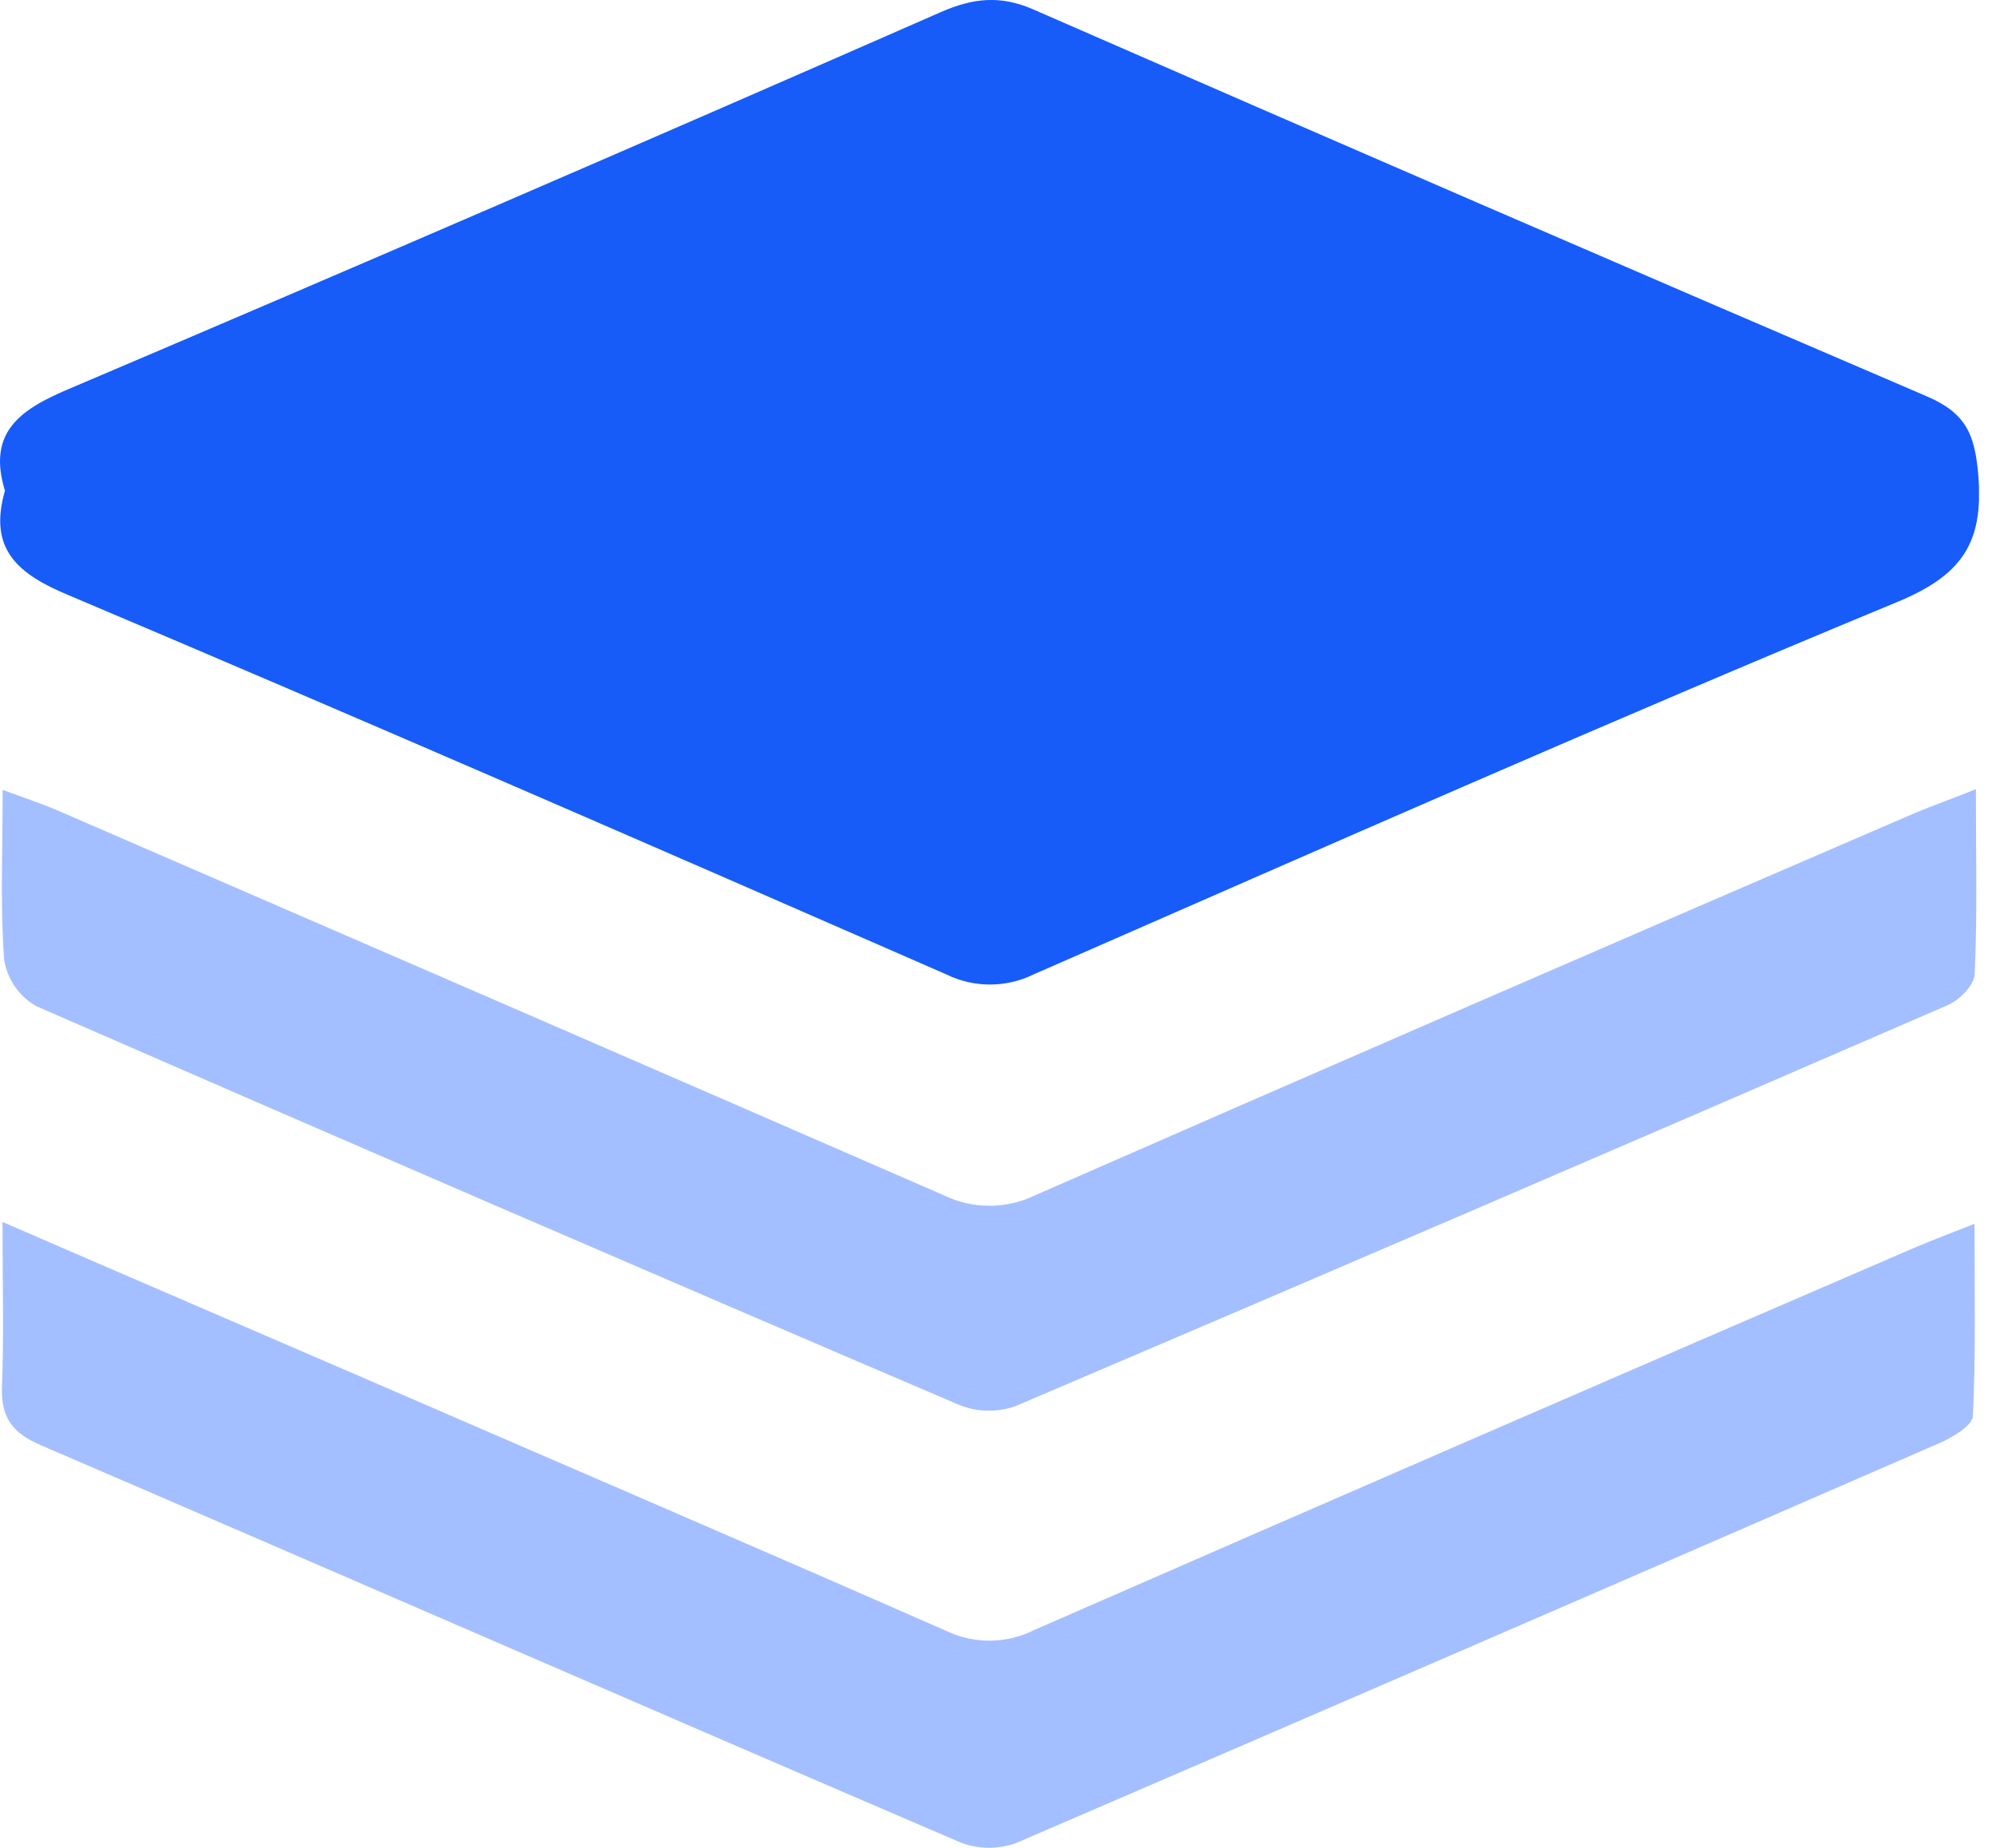
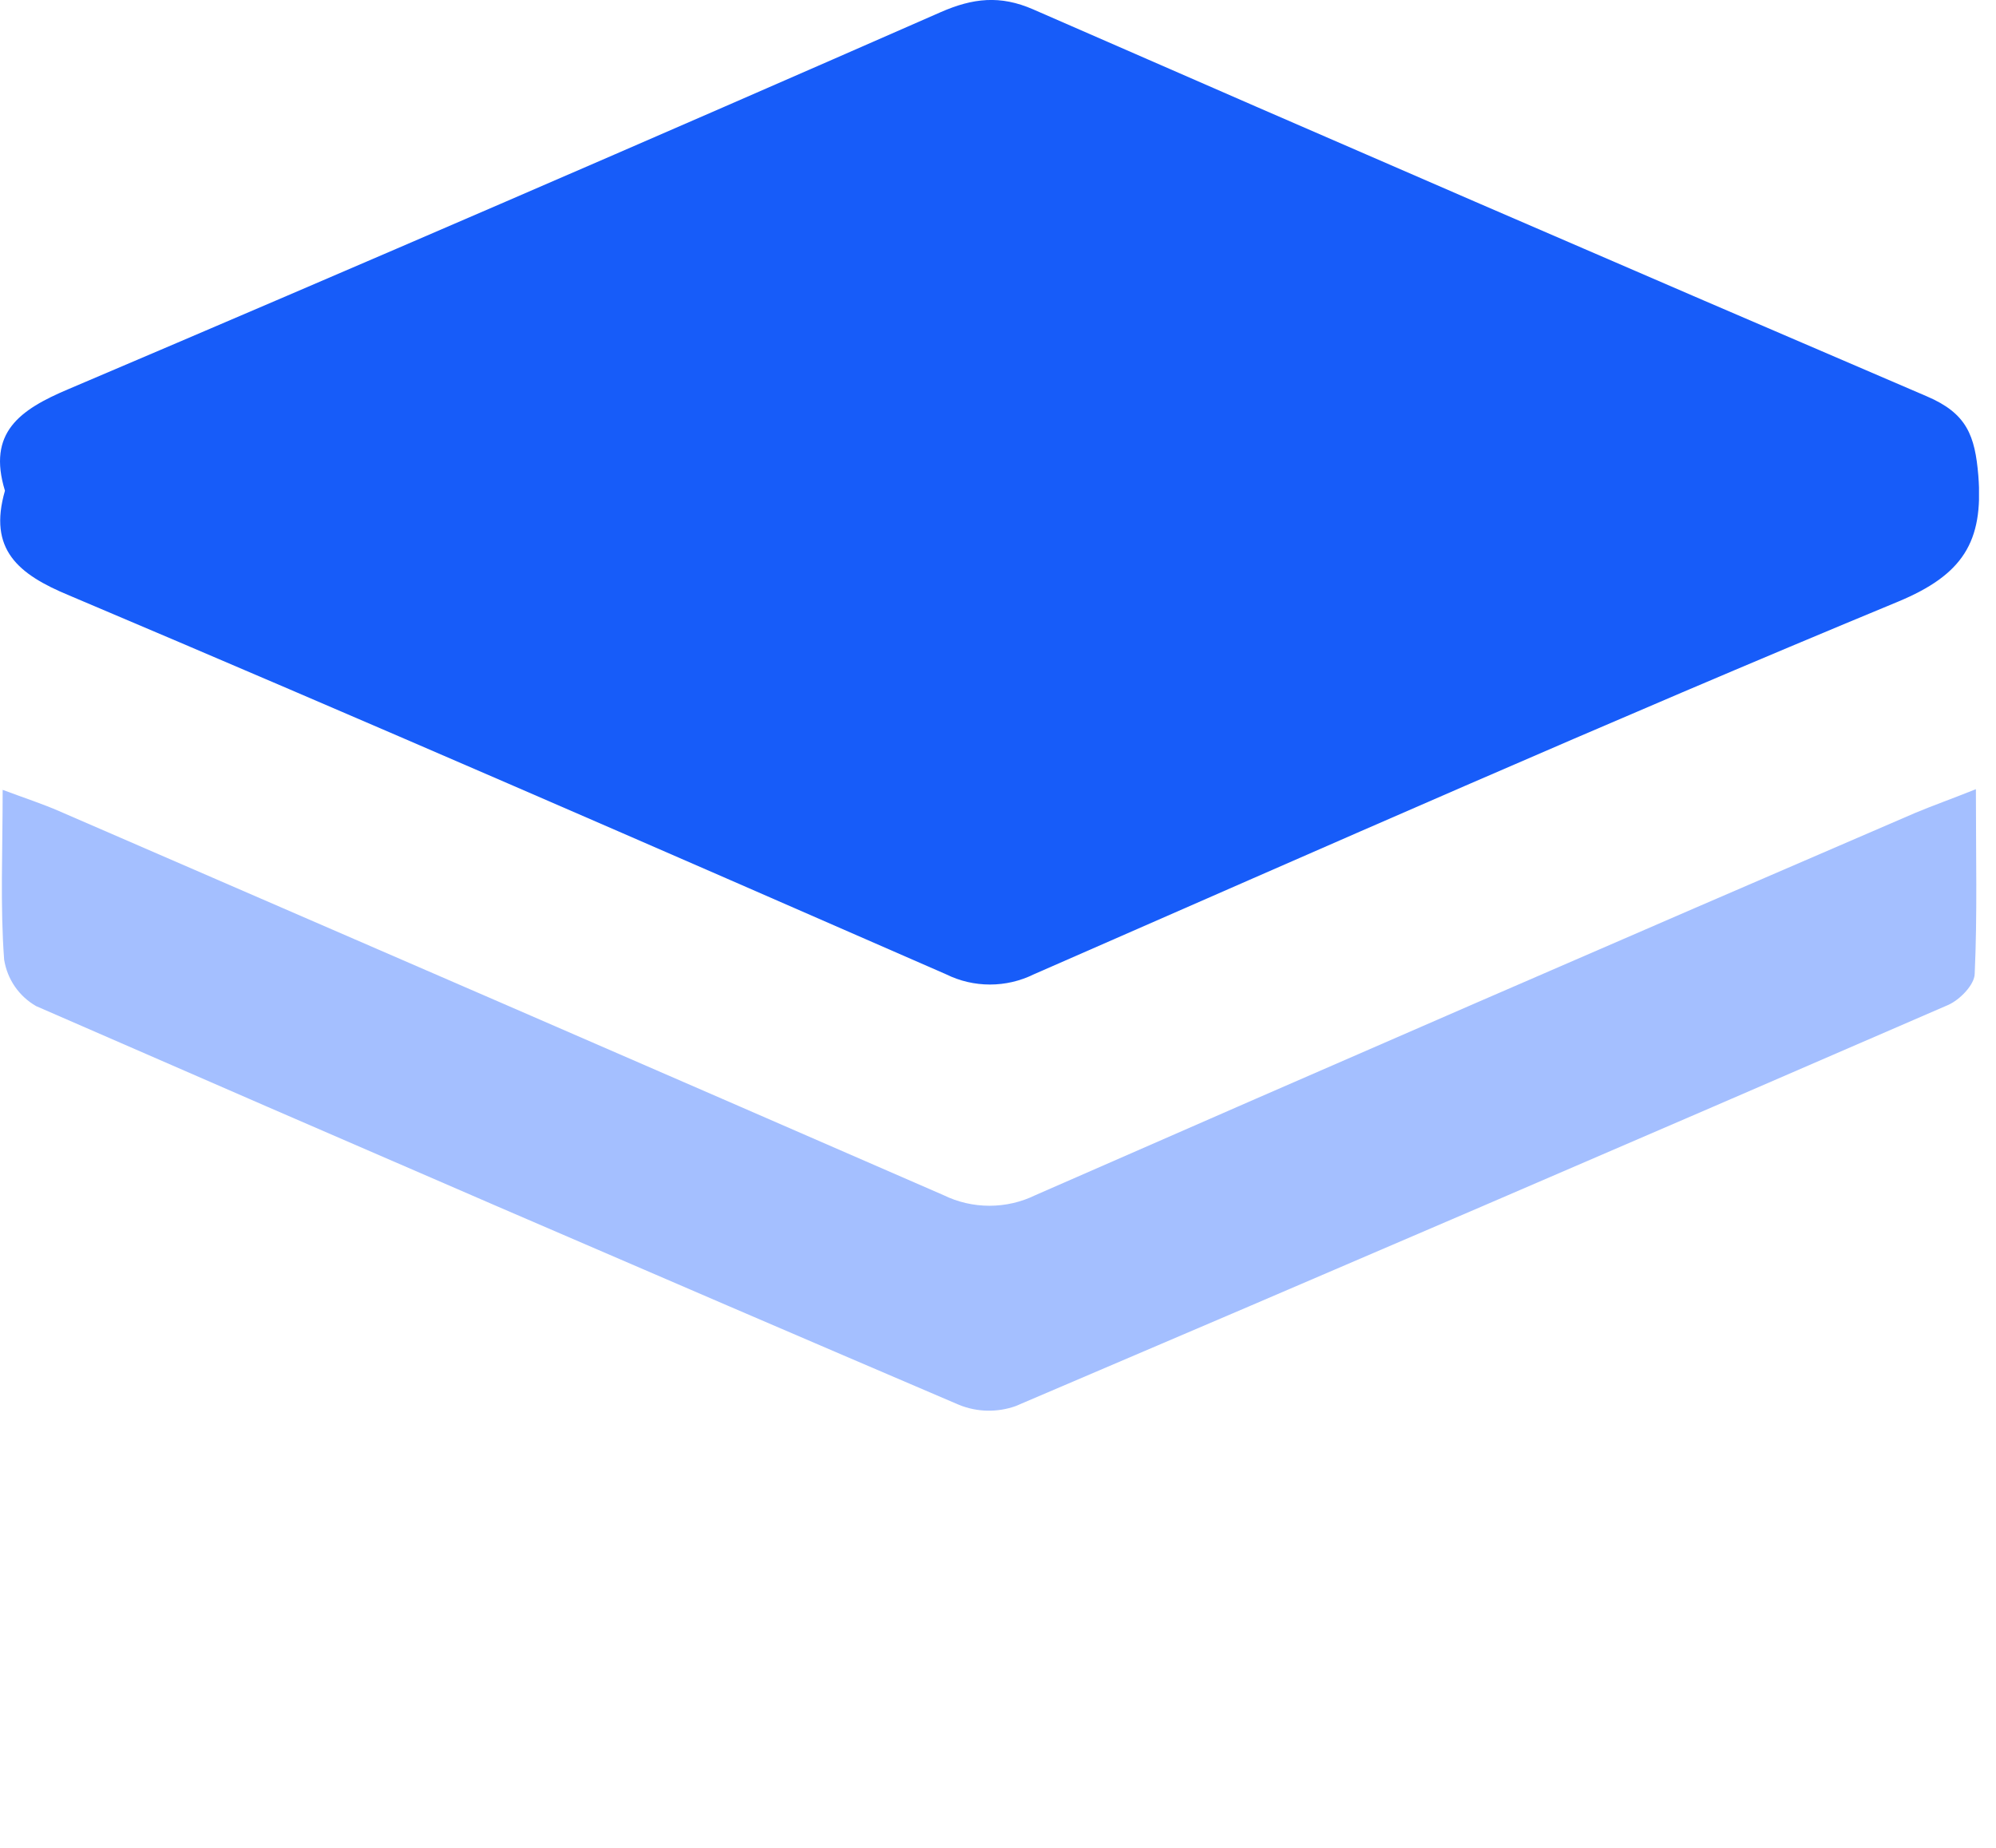
<svg xmlns="http://www.w3.org/2000/svg" width="27" height="25" viewBox="0 0 27 25" fill="none">
  <g clip-path="url(#clip0_1441_1146)">
    <path d="M0.067 6.639C-0.174 5.853 0.265 5.544 0.925 5.265C4.867 3.588 8.801 1.887 12.726 0.164C13.158 -0.025 13.528 -0.069 13.976 0.127C18.002 1.888 22.031 3.633 26.064 5.362C26.606 5.593 26.716 5.893 26.761 6.436C26.832 7.333 26.55 7.776 25.675 8.14C21.753 9.764 17.875 11.48 13.984 13.182C13.799 13.273 13.597 13.32 13.391 13.32C13.186 13.32 12.983 13.273 12.799 13.182C8.852 11.456 4.904 9.735 0.939 8.057C0.242 7.769 -0.162 7.433 0.067 6.639Z" fill="#175CF9" />
-     <path d="M0.034 16.532C1.773 17.287 3.379 17.977 4.985 18.671C7.594 19.803 10.206 20.924 12.807 22.068C12.994 22.156 13.198 22.2 13.404 22.197C13.61 22.194 13.812 22.144 13.996 22.05C17.962 20.316 21.931 18.591 25.906 16.877C26.133 16.78 26.364 16.695 26.709 16.557C26.709 17.473 26.729 18.319 26.687 19.16C26.681 19.286 26.411 19.448 26.233 19.525C22.074 21.337 17.911 23.14 13.745 24.935C13.498 25.024 13.227 25.02 12.983 24.923C8.832 23.142 4.698 21.337 0.551 19.552C0.164 19.386 0.009 19.174 0.027 18.75C0.054 18.049 0.034 17.346 0.034 16.532Z" fill="#A4BFFF" />
    <path d="M26.728 10.677C26.728 11.587 26.748 12.379 26.712 13.171C26.712 13.322 26.508 13.53 26.349 13.598C22.152 15.42 17.948 17.229 13.737 19.024C13.49 19.111 13.22 19.106 12.976 19.008C8.807 17.225 4.645 15.426 0.489 13.612C0.374 13.546 0.276 13.456 0.201 13.347C0.126 13.238 0.077 13.114 0.056 12.983C0.002 12.257 0.036 11.525 0.036 10.686C0.35 10.803 0.578 10.877 0.798 10.973C4.787 12.701 8.775 14.432 12.762 16.169C12.956 16.264 13.169 16.313 13.384 16.313C13.6 16.313 13.813 16.264 14.007 16.169C17.97 14.432 21.939 12.708 25.914 10.995C26.142 10.9 26.375 10.818 26.728 10.677Z" fill="#A4BFFF" />
  </g>
  <defs>
    <clipPath id="clip0_1441_1146">
      <rect width="26.77" height="25" fill="white" />
    </clipPath>
  </defs>
</svg>